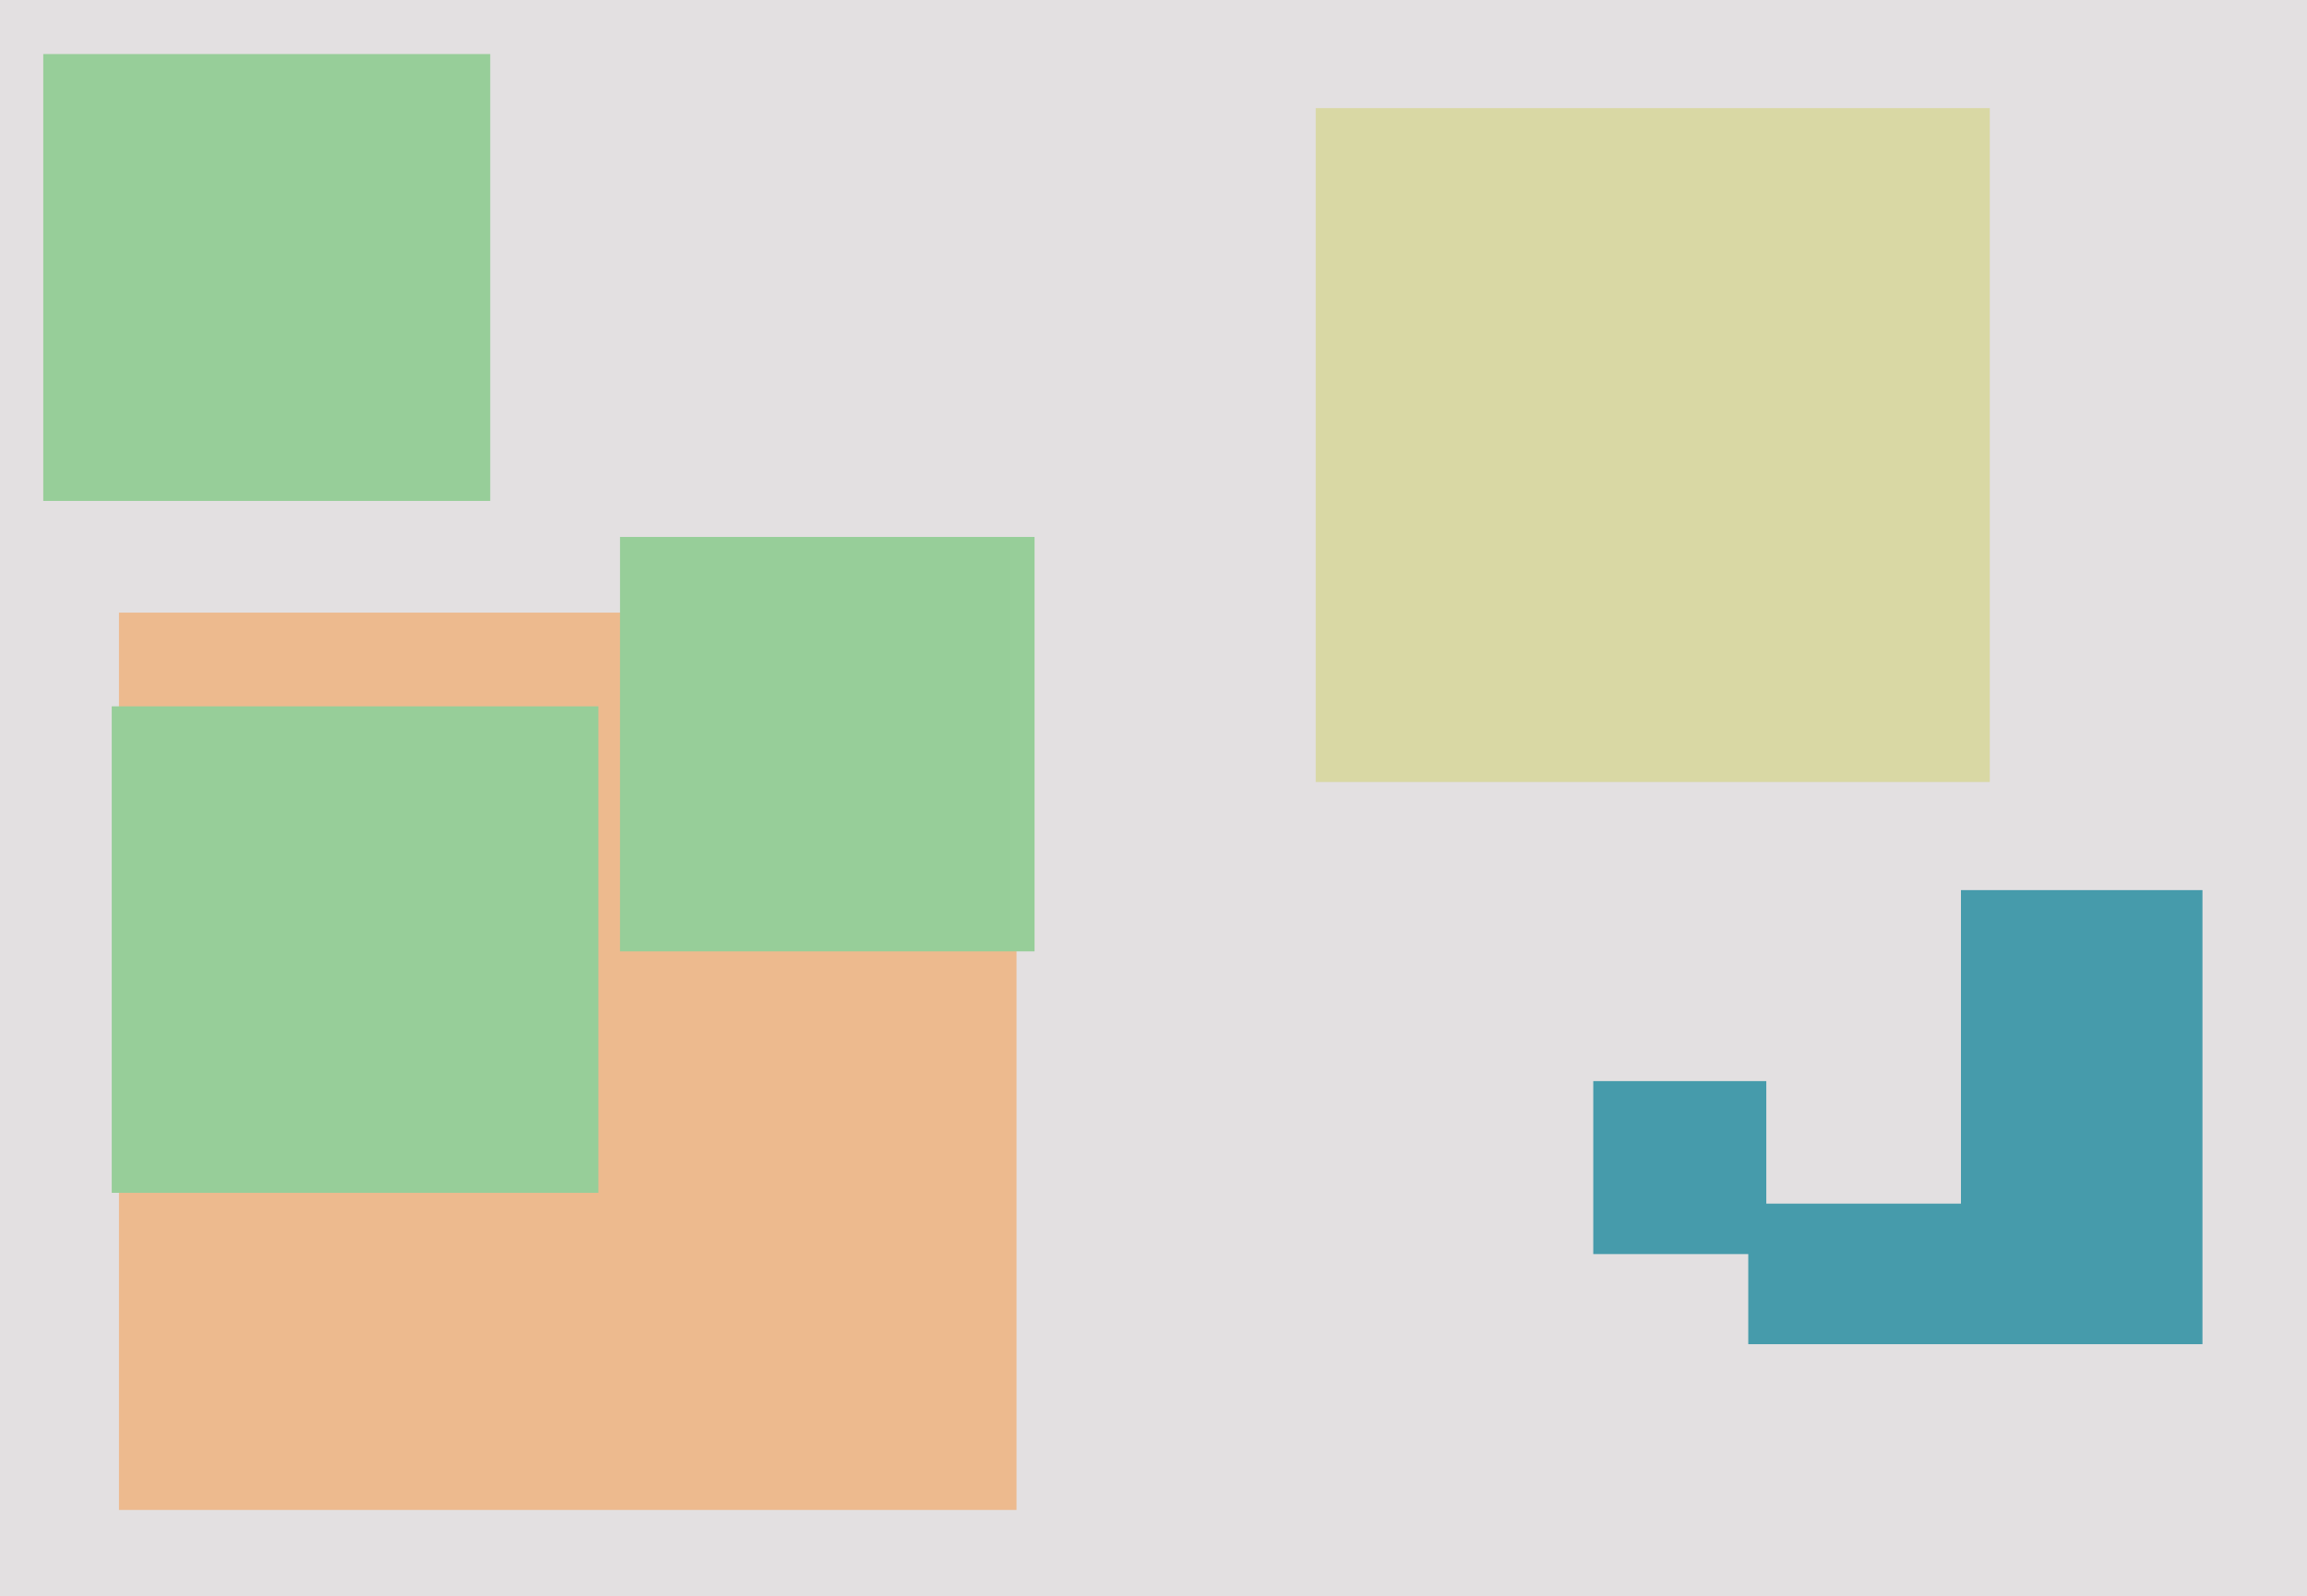
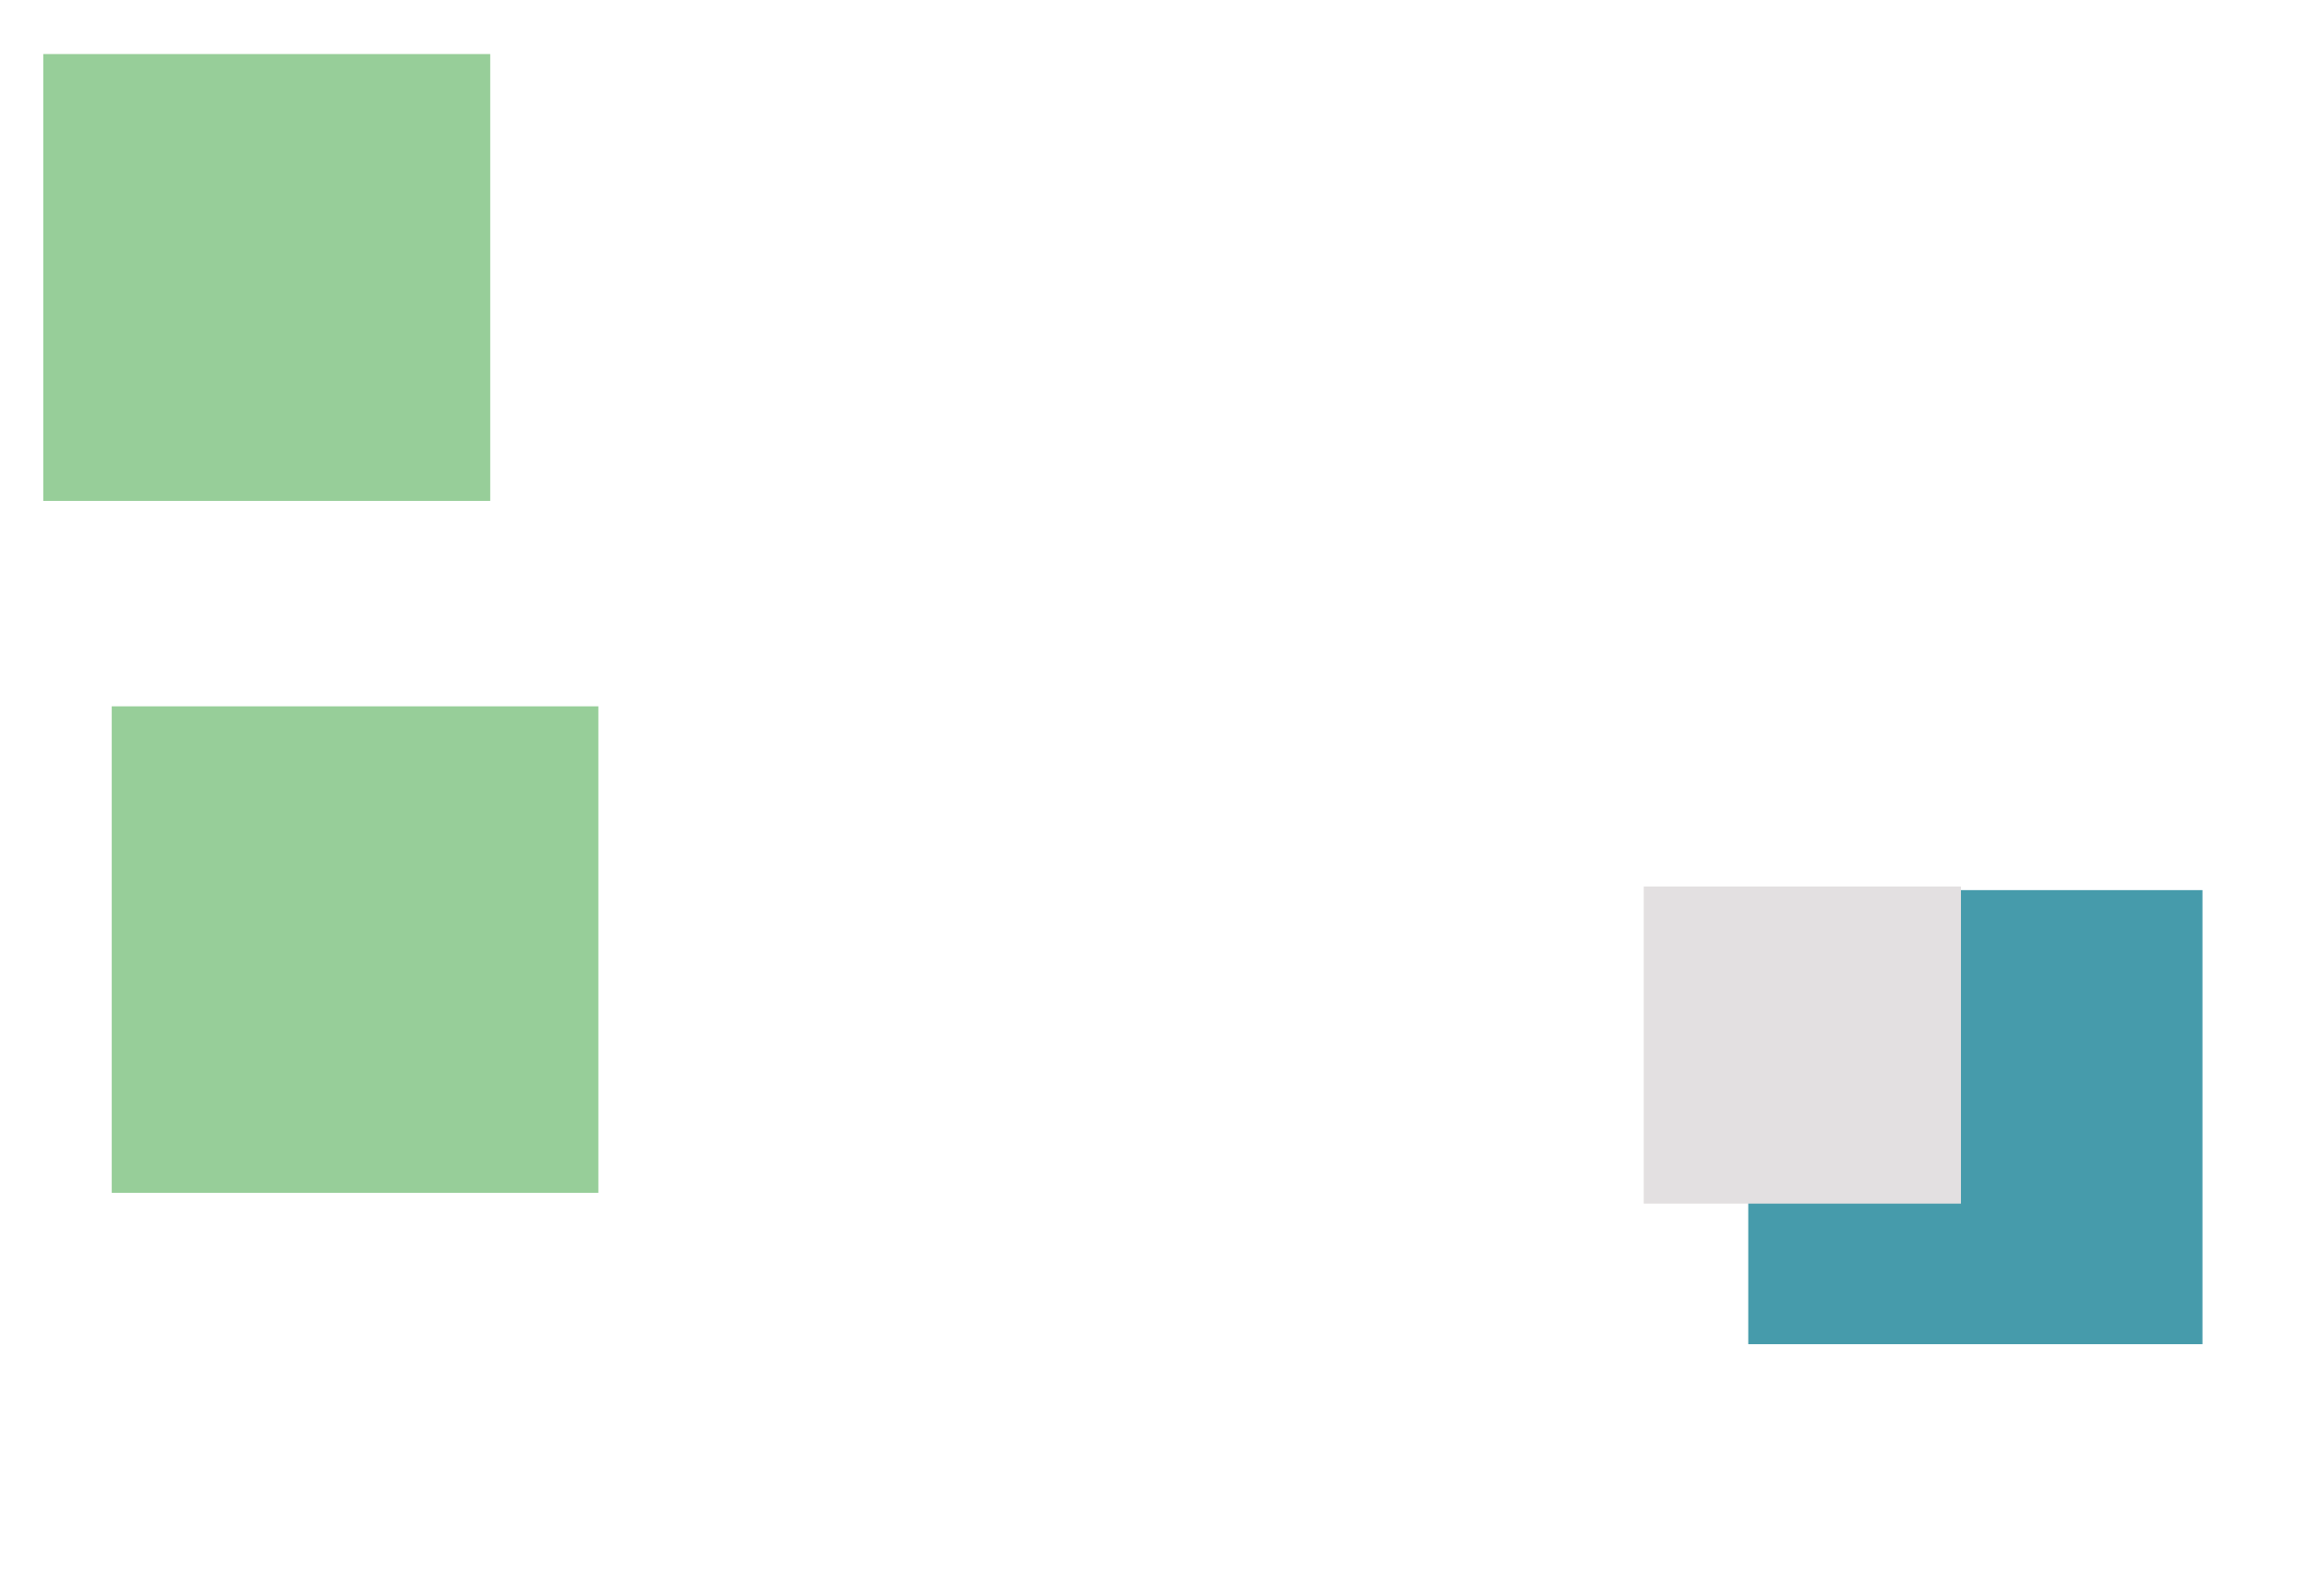
<svg xmlns="http://www.w3.org/2000/svg" width="640px" height="443px">
-   <rect width="640" height="443" fill="rgb(227,224,225)" />
-   <rect x="33" y="170" width="249" height="249" fill="rgb(237,186,142)" />
  <rect x="12" y="15" width="124" height="124" fill="rgb(151,206,153)" />
  <rect x="485" y="247" width="126" height="126" fill="rgb(70,155,171)" />
  <rect x="456" y="246" width="88" height="88" fill="rgb(227,224,225)" />
-   <rect x="442" y="300" width="48" height="48" fill="rgb(70,155,171)" />
-   <rect x="365" y="30" width="187" height="187" fill="rgb(217,216,164)" />
  <rect x="31" y="196" width="135" height="135" fill="rgb(151,206,153)" />
-   <rect x="172" y="149" width="115" height="115" fill="rgb(151,206,153)" />
</svg>